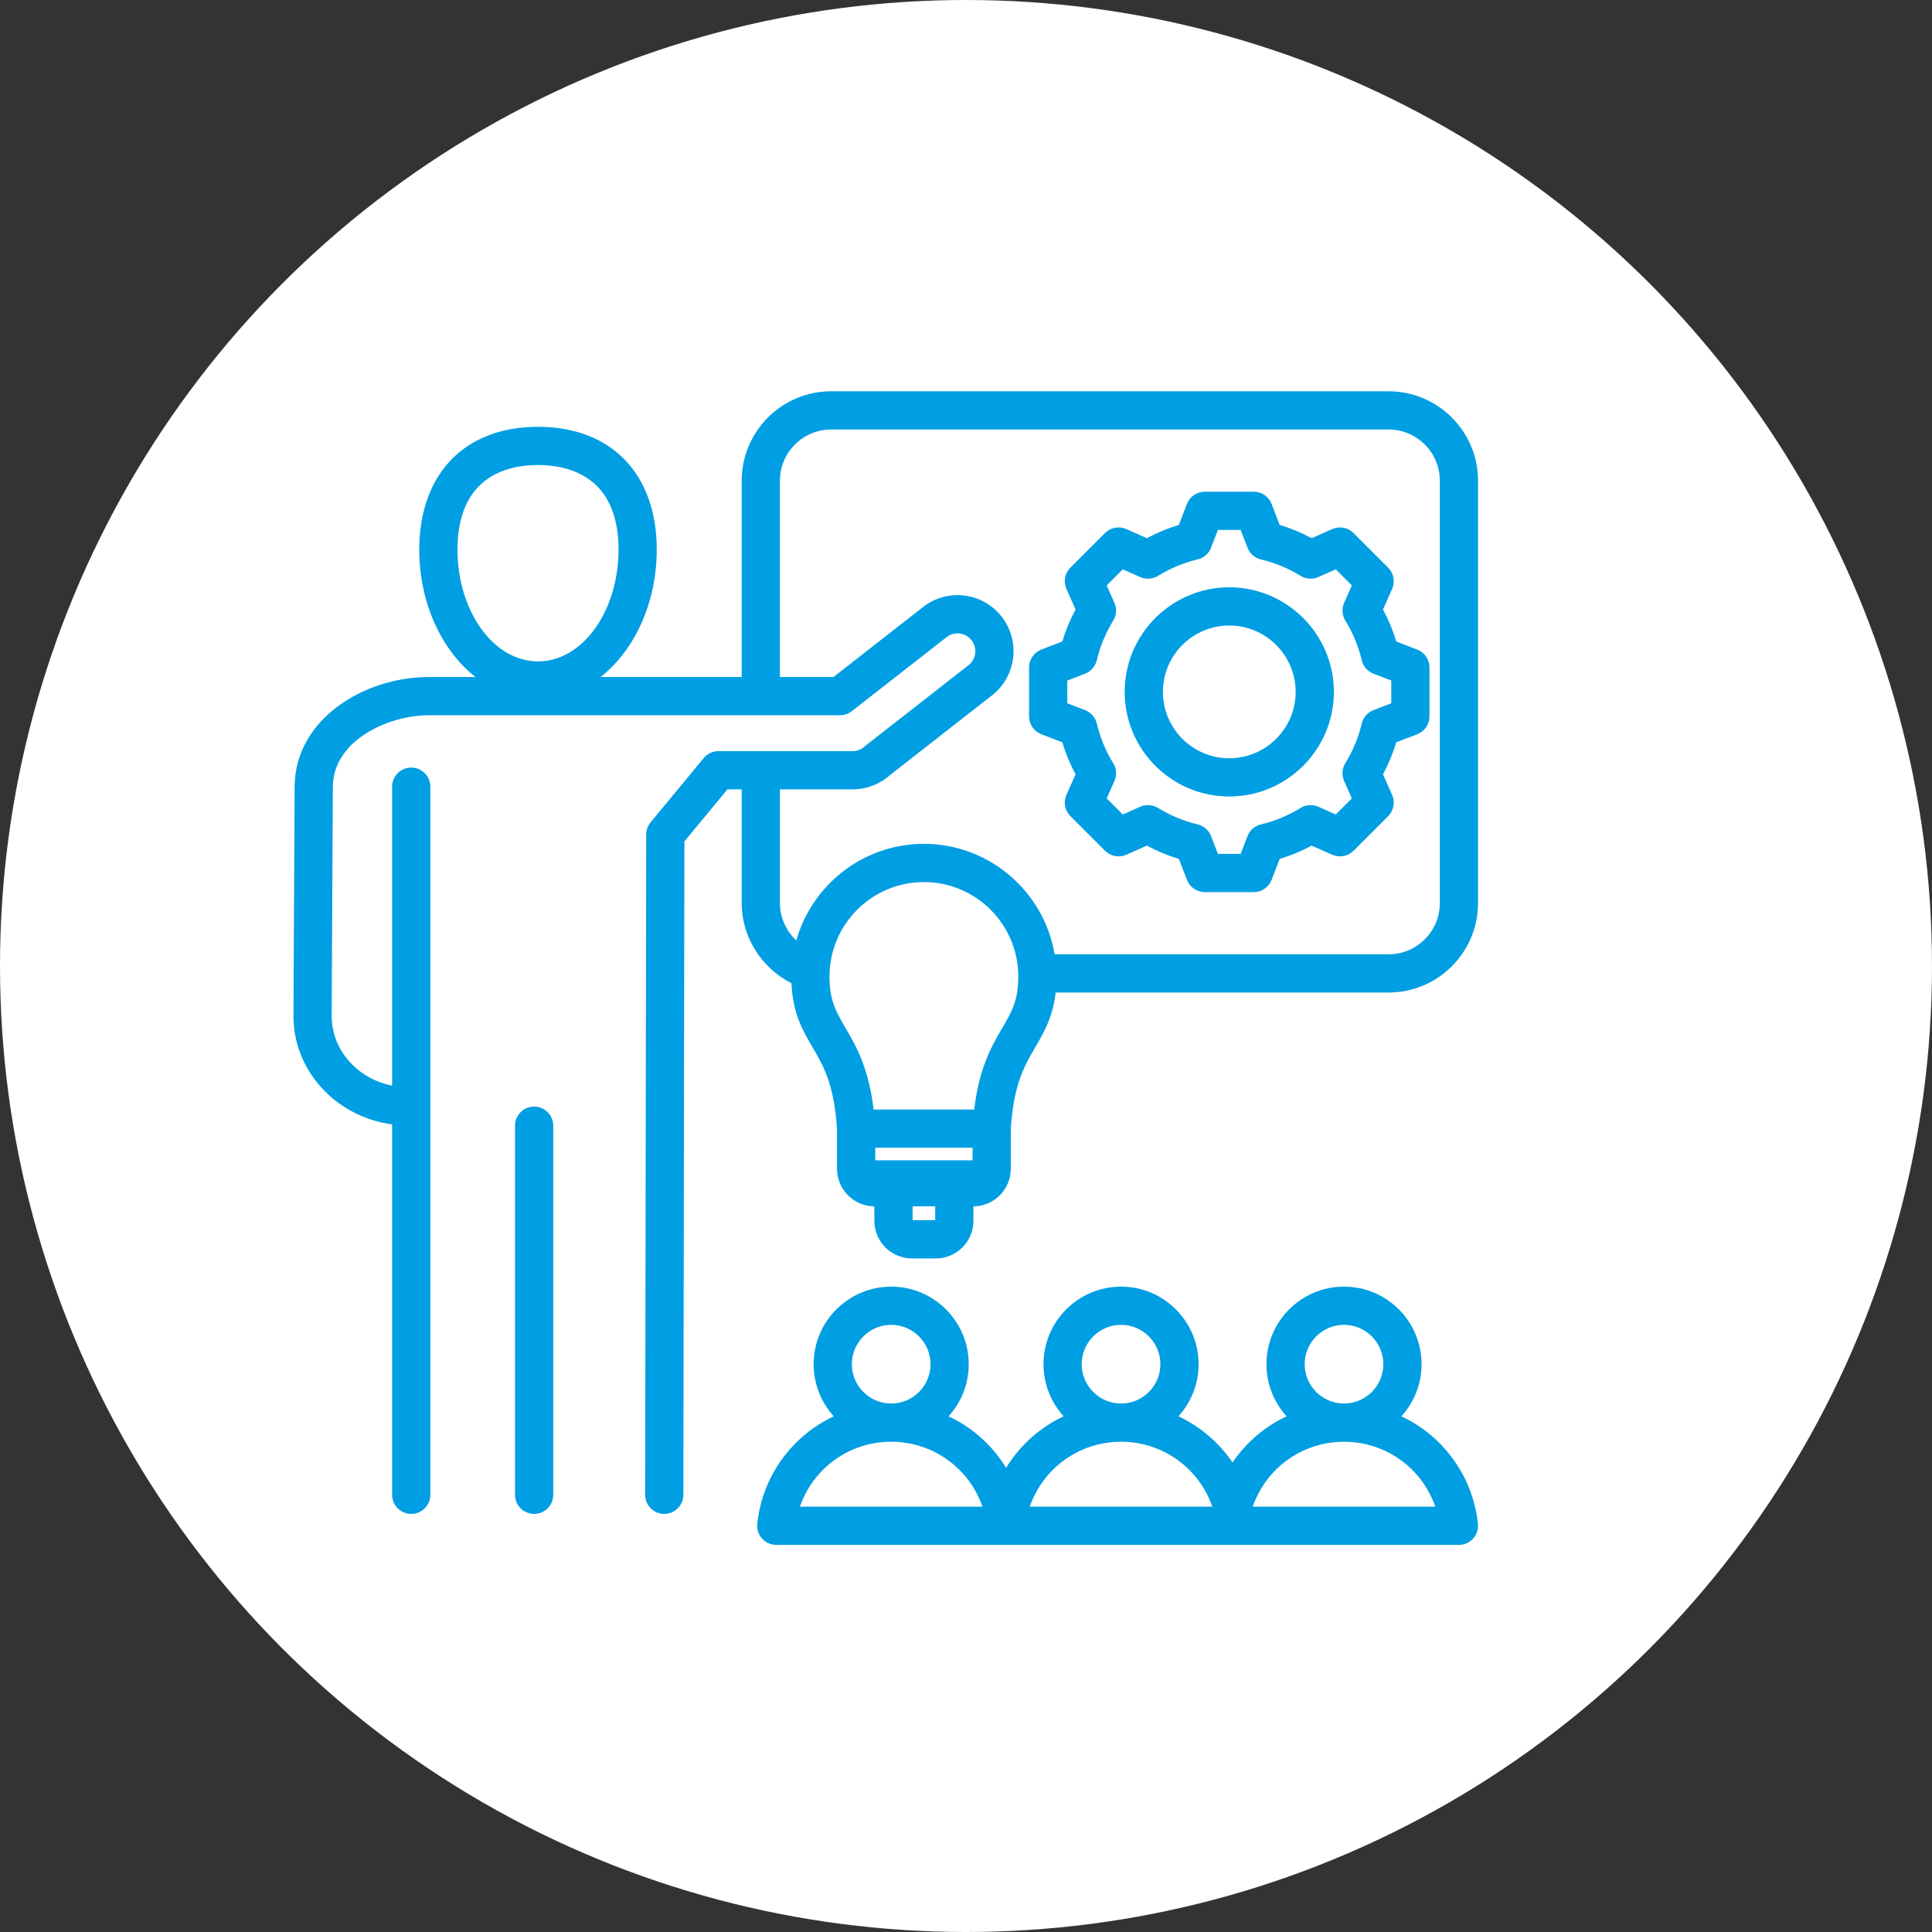
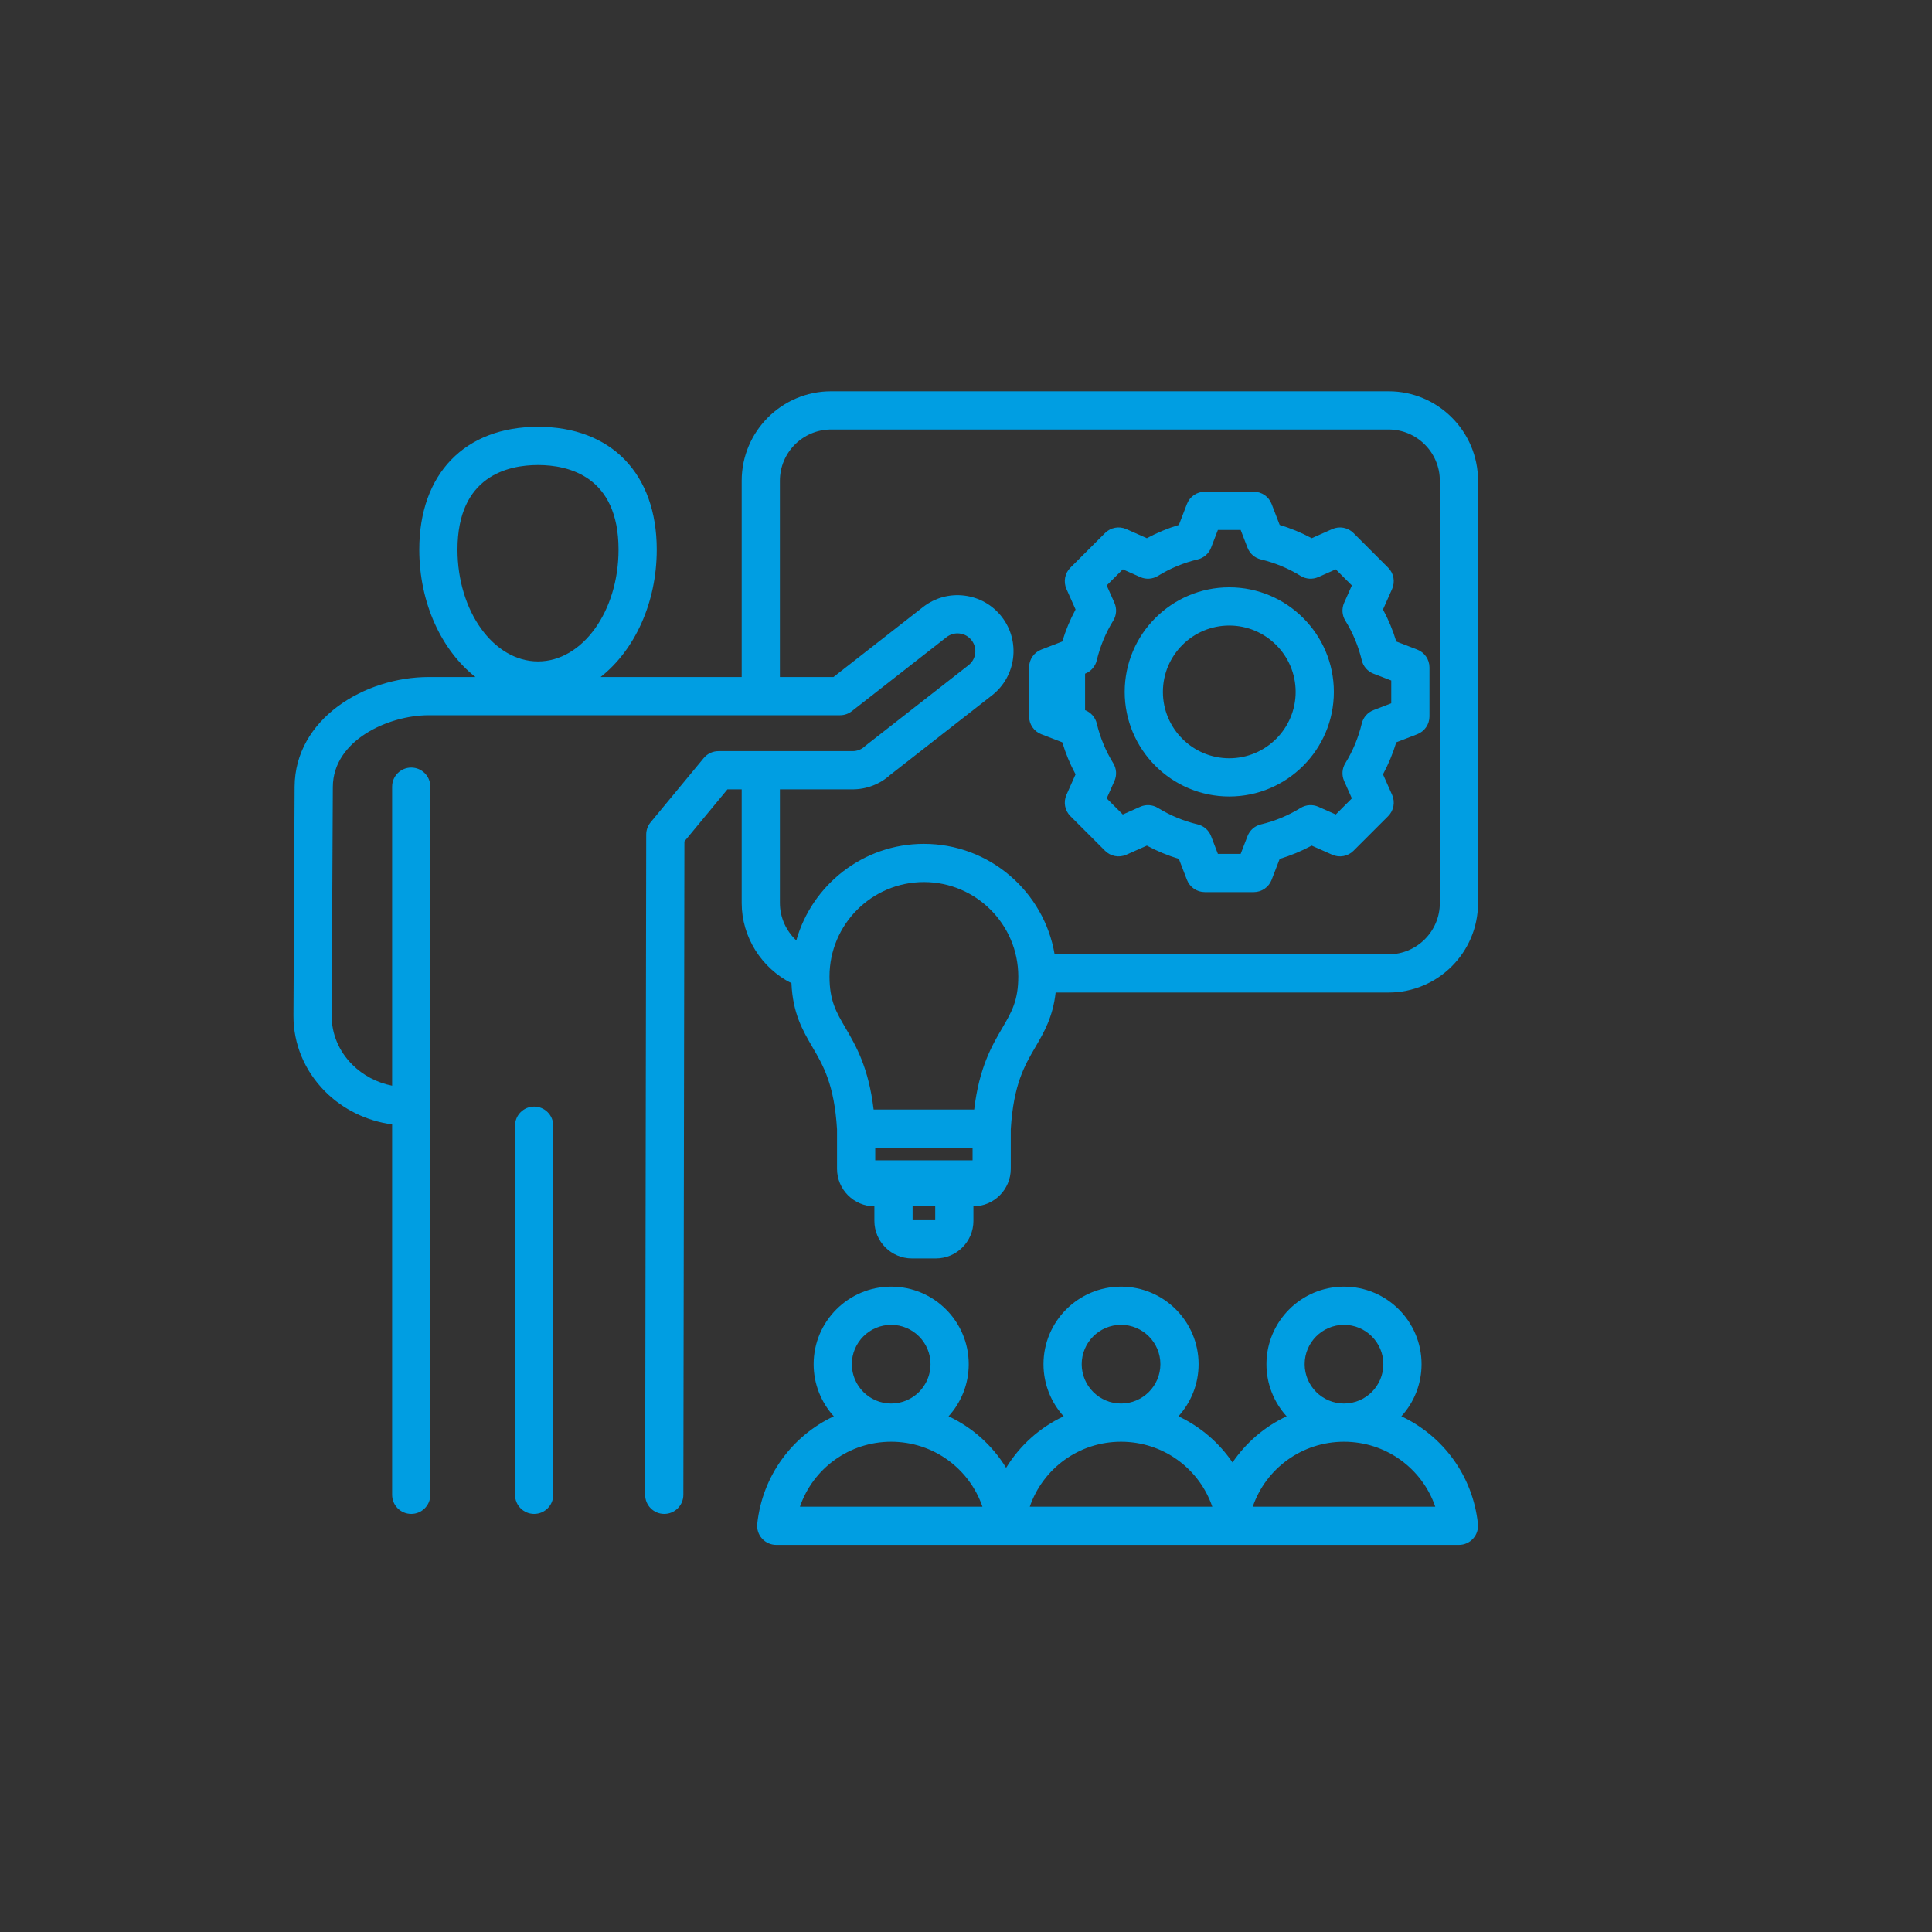
<svg xmlns="http://www.w3.org/2000/svg" width="158" height="158" viewBox="0 0 158 158" fill="none">
  <rect x="0" y="0" width="158" height="158" fill="#333333" stroke="none" />
-   <circle cx="79" cy="79" r="79" fill="white" />
-   <path d="M114.606 115.826C115.631 114.699 116.256 113.203 116.256 111.564C116.256 108.067 113.41 105.222 109.913 105.222C106.416 105.222 103.571 108.067 103.571 111.564C103.571 113.203 104.196 114.699 105.22 115.826C103.431 116.665 101.902 117.973 100.796 119.602C99.69 117.973 98.161 116.666 96.372 115.826C97.396 114.699 98.021 113.203 98.021 111.564C98.021 108.067 95.176 105.222 91.679 105.222C88.182 105.222 85.337 108.067 85.337 111.564C85.337 113.203 85.962 114.699 86.986 115.826C85.04 116.739 83.401 118.206 82.28 120.039C81.159 118.206 79.521 116.739 77.574 115.826C78.598 114.699 79.223 113.203 79.223 111.564C79.223 108.067 76.378 105.222 72.881 105.222C69.384 105.222 66.539 108.067 66.539 111.564C66.539 113.203 67.164 114.699 68.188 115.826C64.806 117.413 62.35 120.671 61.929 124.613C61.881 125.054 62.023 125.494 62.32 125.824C62.617 126.154 63.039 126.342 63.482 126.342H82.28H100.514H101.078H119.312C119.756 126.342 120.178 126.154 120.474 125.824C120.771 125.494 120.913 125.054 120.866 124.613C120.444 120.671 117.989 117.413 114.606 115.826ZM69.664 111.564C69.664 109.79 71.108 108.347 72.882 108.347C74.656 108.347 76.099 109.79 76.099 111.564C76.099 113.338 74.656 114.781 72.882 114.781C71.108 114.781 69.664 113.338 69.664 111.564ZM65.419 123.217C66.49 120.095 69.443 117.906 72.881 117.906C76.319 117.906 79.273 120.095 80.344 123.217H65.419ZM106.696 111.564C106.696 109.79 108.139 108.347 109.913 108.347C111.687 108.347 113.131 109.79 113.131 111.564C113.131 113.338 111.687 114.781 109.913 114.781C108.139 114.781 106.696 113.338 106.696 111.564ZM88.462 111.564C88.462 109.79 89.905 108.347 91.679 108.347C93.453 108.347 94.897 109.79 94.897 111.564C94.897 113.338 93.453 114.781 91.679 114.781C89.905 114.781 88.462 113.338 88.462 111.564ZM91.679 117.906C95.118 117.906 98.071 120.094 99.142 123.217H84.217C85.288 120.094 88.241 117.906 91.679 117.906ZM102.451 123.217C103.522 120.095 106.475 117.906 109.913 117.906C113.351 117.906 116.305 120.095 117.376 123.217H102.451ZM45.244 92.059V122.247C45.244 123.11 44.545 123.809 43.682 123.809C42.819 123.809 42.119 123.11 42.119 122.247V92.059C42.119 91.197 42.819 90.497 43.682 90.497C44.545 90.497 45.244 91.197 45.244 92.059ZM113.56 32H67.97C63.937 32 60.656 35.281 60.656 39.314V55.367H49.117C51.872 53.199 53.709 49.339 53.709 44.945C53.709 38.752 49.989 34.904 43.999 34.904C38.01 34.904 34.289 38.752 34.289 44.946C34.289 49.339 36.127 53.199 38.881 55.367H35.06C29.808 55.367 24.121 58.796 24.094 64.337L24 83.052C23.988 85.368 24.906 87.572 26.583 89.257C28.047 90.729 29.997 91.678 32.068 91.954V122.247C32.068 123.11 32.768 123.809 33.631 123.809C34.493 123.809 35.193 123.11 35.193 122.247V64.334C35.193 63.471 34.493 62.772 33.631 62.772C32.768 62.772 32.068 63.471 32.068 64.334V88.788C30.83 88.543 29.681 87.94 28.798 87.053C27.712 85.961 27.118 84.546 27.125 83.068L27.219 64.353C27.238 60.529 31.785 58.492 35.06 58.492H68.701C69.049 58.492 69.388 58.375 69.663 58.16L77.41 52.106C77.717 51.867 78.099 51.761 78.485 51.809C78.871 51.856 79.215 52.051 79.455 52.358C79.695 52.665 79.8 53.046 79.753 53.433C79.705 53.819 79.51 54.163 79.203 54.403L70.827 60.948C70.792 60.976 70.758 61.005 70.725 61.035C70.453 61.289 70.098 61.428 69.726 61.428H58.756C58.29 61.428 57.848 61.636 57.551 61.995L53.205 67.252C52.974 67.531 52.848 67.882 52.847 68.245L52.76 122.244C52.758 123.107 53.457 123.808 54.32 123.809H54.322C55.184 123.809 55.883 123.111 55.885 122.249L55.971 68.811L59.491 64.553H60.656V73.855C60.656 76.633 62.281 79.18 64.725 80.404C64.831 82.876 65.65 84.277 66.444 85.635C67.323 87.137 68.231 88.69 68.452 92.356V95.585C68.452 97.273 69.821 98.647 71.507 98.655V99.844C71.507 101.537 72.885 102.915 74.578 102.915H76.536C78.229 102.915 79.607 101.537 79.607 99.844V98.655C81.293 98.647 82.662 97.273 82.662 95.585V92.353C82.883 88.69 83.791 87.136 84.67 85.635C85.378 84.424 86.105 83.177 86.33 81.169H113.561C117.593 81.169 120.875 77.888 120.875 73.855V39.315C120.875 35.281 117.593 32 113.56 32ZM37.414 44.946C37.414 38.928 41.54 38.03 43.999 38.03C46.459 38.03 50.584 38.928 50.584 44.946C50.584 49.989 47.63 54.091 43.999 54.091C40.368 54.091 37.414 49.989 37.414 44.946ZM71.577 94.892V93.864H79.537V94.892H71.577ZM74.632 99.79V98.656H76.482V99.79H74.632ZM81.973 84.057C81.119 85.516 80.08 87.291 79.669 90.739H71.445C71.034 87.291 69.995 85.516 69.141 84.057C68.384 82.763 67.837 81.829 67.837 79.856C67.837 75.599 71.3 72.136 75.557 72.136C79.813 72.136 83.276 75.599 83.276 79.856C83.276 81.828 82.73 82.763 81.973 84.057ZM117.75 73.855C117.75 76.165 115.87 78.044 113.56 78.044H86.247C85.382 72.924 80.919 69.011 75.557 69.011C70.598 69.011 66.409 72.358 65.122 76.91C64.291 76.131 63.781 75.03 63.781 73.855V64.553H69.726C70.865 64.553 71.954 64.135 72.799 63.374L81.127 56.866C83.118 55.31 83.473 52.425 81.918 50.434C81.164 49.47 80.08 48.856 78.865 48.707C77.651 48.558 76.451 48.89 75.486 49.644L68.162 55.367H63.78V39.315C63.78 37.005 65.66 35.125 67.97 35.125H113.56C115.87 35.125 117.75 37.005 117.75 39.315V73.855H117.75ZM115.901 53.122L114.188 52.462C113.915 51.555 113.551 50.679 113.102 49.843L113.848 48.164C114.11 47.574 113.982 46.882 113.525 46.425L110.69 43.591C110.233 43.134 109.542 43.006 108.951 43.268L107.271 44.014C106.436 43.565 105.56 43.202 104.653 42.928L103.993 41.214C103.761 40.611 103.182 40.213 102.535 40.213H98.527C97.88 40.213 97.301 40.611 97.069 41.214L96.409 42.928C95.502 43.201 94.626 43.565 93.79 44.014L92.111 43.268C91.52 43.005 90.829 43.134 90.372 43.591L87.537 46.425C87.08 46.882 86.952 47.574 87.214 48.164L87.96 49.844C87.511 50.679 87.148 51.556 86.874 52.462L85.161 53.122C84.558 53.354 84.159 53.934 84.159 54.581V58.589C84.159 59.235 84.558 59.815 85.161 60.047L86.874 60.706C87.147 61.614 87.511 62.49 87.96 63.326L87.214 65.005C86.952 65.596 87.08 66.287 87.537 66.744L90.372 69.578C90.829 70.035 91.52 70.163 92.111 69.901L93.791 69.155C94.626 69.604 95.502 69.967 96.409 70.241L97.069 71.955C97.301 72.558 97.88 72.956 98.527 72.956H102.535C103.182 72.956 103.761 72.558 103.993 71.955L104.653 70.242C105.56 69.968 106.437 69.605 107.272 69.156L108.951 69.901C109.542 70.163 110.233 70.035 110.69 69.578L113.525 66.744C113.982 66.287 114.11 65.595 113.848 65.005L113.102 63.325C113.551 62.489 113.914 61.613 114.188 60.707L115.901 60.047C116.505 59.815 116.903 59.235 116.903 58.589V54.58C116.903 53.934 116.505 53.354 115.901 53.122ZM113.778 57.516L112.325 58.075C111.844 58.26 111.485 58.67 111.366 59.171C111.093 60.317 110.641 61.409 110.021 62.415C109.751 62.853 109.715 63.397 109.924 63.868L110.556 65.292L109.239 66.609L107.816 65.977C107.345 65.768 106.801 65.805 106.362 66.075C105.356 66.694 104.265 67.147 103.118 67.42C102.617 67.539 102.207 67.898 102.022 68.379L101.463 69.831H99.6L99.041 68.378C98.856 67.897 98.446 67.539 97.945 67.419C96.799 67.147 95.707 66.694 94.701 66.075C94.262 65.804 93.719 65.768 93.248 65.977L91.823 66.61L90.506 65.293L91.139 63.869C91.348 63.398 91.311 62.854 91.041 62.415C90.422 61.41 89.969 60.318 89.696 59.171C89.577 58.67 89.218 58.26 88.737 58.075L87.285 57.516V55.654L88.738 55.094C89.219 54.909 89.577 54.499 89.696 53.998C89.969 52.852 90.422 51.76 91.041 50.755C91.312 50.316 91.348 49.772 91.139 49.301L90.506 47.877L91.823 46.56L93.248 47.192C93.719 47.402 94.262 47.365 94.701 47.095C95.707 46.475 96.799 46.023 97.944 45.75C98.446 45.631 98.856 45.272 99.041 44.791L99.6 43.339H101.463L102.022 44.791C102.207 45.272 102.617 45.631 103.118 45.75C104.264 46.023 105.355 46.475 106.362 47.095C106.8 47.365 107.344 47.401 107.815 47.192L109.239 46.56L110.556 47.877L109.924 49.3C109.715 49.771 109.751 50.315 110.022 50.754C110.642 51.76 111.094 52.851 111.367 53.998C111.486 54.499 111.844 54.909 112.326 55.094L113.778 55.653V57.516H113.778ZM100.531 48.031C95.815 48.031 91.978 51.868 91.978 56.584C91.978 61.3 95.815 65.137 100.531 65.137C105.247 65.137 109.084 61.3 109.084 56.584C109.084 51.868 105.247 48.031 100.531 48.031ZM100.531 62.012C97.538 62.012 95.103 59.577 95.103 56.584C95.103 53.591 97.538 51.156 100.531 51.156C103.524 51.156 105.959 53.591 105.959 56.584C105.959 59.577 103.524 62.012 100.531 62.012Z" fill="#009EE2" />
+   <path d="M114.606 115.826C115.631 114.699 116.256 113.203 116.256 111.564C116.256 108.067 113.41 105.222 109.913 105.222C106.416 105.222 103.571 108.067 103.571 111.564C103.571 113.203 104.196 114.699 105.22 115.826C103.431 116.665 101.902 117.973 100.796 119.602C99.69 117.973 98.161 116.666 96.372 115.826C97.396 114.699 98.021 113.203 98.021 111.564C98.021 108.067 95.176 105.222 91.679 105.222C88.182 105.222 85.337 108.067 85.337 111.564C85.337 113.203 85.962 114.699 86.986 115.826C85.04 116.739 83.401 118.206 82.28 120.039C81.159 118.206 79.521 116.739 77.574 115.826C78.598 114.699 79.223 113.203 79.223 111.564C79.223 108.067 76.378 105.222 72.881 105.222C69.384 105.222 66.539 108.067 66.539 111.564C66.539 113.203 67.164 114.699 68.188 115.826C64.806 117.413 62.35 120.671 61.929 124.613C61.881 125.054 62.023 125.494 62.32 125.824C62.617 126.154 63.039 126.342 63.482 126.342H82.28H100.514H101.078H119.312C119.756 126.342 120.178 126.154 120.474 125.824C120.771 125.494 120.913 125.054 120.866 124.613C120.444 120.671 117.989 117.413 114.606 115.826ZM69.664 111.564C69.664 109.79 71.108 108.347 72.882 108.347C74.656 108.347 76.099 109.79 76.099 111.564C76.099 113.338 74.656 114.781 72.882 114.781C71.108 114.781 69.664 113.338 69.664 111.564ZM65.419 123.217C66.49 120.095 69.443 117.906 72.881 117.906C76.319 117.906 79.273 120.095 80.344 123.217H65.419ZM106.696 111.564C106.696 109.79 108.139 108.347 109.913 108.347C111.687 108.347 113.131 109.79 113.131 111.564C113.131 113.338 111.687 114.781 109.913 114.781C108.139 114.781 106.696 113.338 106.696 111.564ZM88.462 111.564C88.462 109.79 89.905 108.347 91.679 108.347C93.453 108.347 94.897 109.79 94.897 111.564C94.897 113.338 93.453 114.781 91.679 114.781C89.905 114.781 88.462 113.338 88.462 111.564ZM91.679 117.906C95.118 117.906 98.071 120.094 99.142 123.217H84.217C85.288 120.094 88.241 117.906 91.679 117.906ZM102.451 123.217C103.522 120.095 106.475 117.906 109.913 117.906C113.351 117.906 116.305 120.095 117.376 123.217H102.451ZM45.244 92.059V122.247C45.244 123.11 44.545 123.809 43.682 123.809C42.819 123.809 42.119 123.11 42.119 122.247V92.059C42.119 91.197 42.819 90.497 43.682 90.497C44.545 90.497 45.244 91.197 45.244 92.059ZM113.56 32H67.97C63.937 32 60.656 35.281 60.656 39.314V55.367H49.117C51.872 53.199 53.709 49.339 53.709 44.945C53.709 38.752 49.989 34.904 43.999 34.904C38.01 34.904 34.289 38.752 34.289 44.946C34.289 49.339 36.127 53.199 38.881 55.367H35.06C29.808 55.367 24.121 58.796 24.094 64.337L24 83.052C23.988 85.368 24.906 87.572 26.583 89.257C28.047 90.729 29.997 91.678 32.068 91.954V122.247C32.068 123.11 32.768 123.809 33.631 123.809C34.493 123.809 35.193 123.11 35.193 122.247V64.334C35.193 63.471 34.493 62.772 33.631 62.772C32.768 62.772 32.068 63.471 32.068 64.334V88.788C30.83 88.543 29.681 87.94 28.798 87.053C27.712 85.961 27.118 84.546 27.125 83.068L27.219 64.353C27.238 60.529 31.785 58.492 35.06 58.492H68.701C69.049 58.492 69.388 58.375 69.663 58.16L77.41 52.106C77.717 51.867 78.099 51.761 78.485 51.809C78.871 51.856 79.215 52.051 79.455 52.358C79.695 52.665 79.8 53.046 79.753 53.433C79.705 53.819 79.51 54.163 79.203 54.403L70.827 60.948C70.792 60.976 70.758 61.005 70.725 61.035C70.453 61.289 70.098 61.428 69.726 61.428H58.756C58.29 61.428 57.848 61.636 57.551 61.995L53.205 67.252C52.974 67.531 52.848 67.882 52.847 68.245L52.76 122.244C52.758 123.107 53.457 123.808 54.32 123.809H54.322C55.184 123.809 55.883 123.111 55.885 122.249L55.971 68.811L59.491 64.553H60.656V73.855C60.656 76.633 62.281 79.18 64.725 80.404C64.831 82.876 65.65 84.277 66.444 85.635C67.323 87.137 68.231 88.69 68.452 92.356V95.585C68.452 97.273 69.821 98.647 71.507 98.655V99.844C71.507 101.537 72.885 102.915 74.578 102.915H76.536C78.229 102.915 79.607 101.537 79.607 99.844V98.655C81.293 98.647 82.662 97.273 82.662 95.585V92.353C82.883 88.69 83.791 87.136 84.67 85.635C85.378 84.424 86.105 83.177 86.33 81.169H113.561C117.593 81.169 120.875 77.888 120.875 73.855V39.315C120.875 35.281 117.593 32 113.56 32ZM37.414 44.946C37.414 38.928 41.54 38.03 43.999 38.03C46.459 38.03 50.584 38.928 50.584 44.946C50.584 49.989 47.63 54.091 43.999 54.091C40.368 54.091 37.414 49.989 37.414 44.946ZM71.577 94.892V93.864H79.537V94.892H71.577ZM74.632 99.79V98.656H76.482V99.79H74.632ZM81.973 84.057C81.119 85.516 80.08 87.291 79.669 90.739H71.445C71.034 87.291 69.995 85.516 69.141 84.057C68.384 82.763 67.837 81.829 67.837 79.856C67.837 75.599 71.3 72.136 75.557 72.136C79.813 72.136 83.276 75.599 83.276 79.856C83.276 81.828 82.73 82.763 81.973 84.057ZM117.75 73.855C117.75 76.165 115.87 78.044 113.56 78.044H86.247C85.382 72.924 80.919 69.011 75.557 69.011C70.598 69.011 66.409 72.358 65.122 76.91C64.291 76.131 63.781 75.03 63.781 73.855V64.553H69.726C70.865 64.553 71.954 64.135 72.799 63.374L81.127 56.866C83.118 55.31 83.473 52.425 81.918 50.434C81.164 49.47 80.08 48.856 78.865 48.707C77.651 48.558 76.451 48.89 75.486 49.644L68.162 55.367H63.78V39.315C63.78 37.005 65.66 35.125 67.97 35.125H113.56C115.87 35.125 117.75 37.005 117.75 39.315V73.855H117.75ZM115.901 53.122L114.188 52.462C113.915 51.555 113.551 50.679 113.102 49.843L113.848 48.164C114.11 47.574 113.982 46.882 113.525 46.425L110.69 43.591C110.233 43.134 109.542 43.006 108.951 43.268L107.271 44.014C106.436 43.565 105.56 43.202 104.653 42.928L103.993 41.214C103.761 40.611 103.182 40.213 102.535 40.213H98.527C97.88 40.213 97.301 40.611 97.069 41.214L96.409 42.928C95.502 43.201 94.626 43.565 93.79 44.014L92.111 43.268C91.52 43.005 90.829 43.134 90.372 43.591L87.537 46.425C87.08 46.882 86.952 47.574 87.214 48.164L87.96 49.844C87.511 50.679 87.148 51.556 86.874 52.462L85.161 53.122C84.558 53.354 84.159 53.934 84.159 54.581V58.589C84.159 59.235 84.558 59.815 85.161 60.047L86.874 60.706C87.147 61.614 87.511 62.49 87.96 63.326L87.214 65.005C86.952 65.596 87.08 66.287 87.537 66.744L90.372 69.578C90.829 70.035 91.52 70.163 92.111 69.901L93.791 69.155C94.626 69.604 95.502 69.967 96.409 70.241L97.069 71.955C97.301 72.558 97.88 72.956 98.527 72.956H102.535C103.182 72.956 103.761 72.558 103.993 71.955L104.653 70.242C105.56 69.968 106.437 69.605 107.272 69.156L108.951 69.901C109.542 70.163 110.233 70.035 110.69 69.578L113.525 66.744C113.982 66.287 114.11 65.595 113.848 65.005L113.102 63.325C113.551 62.489 113.914 61.613 114.188 60.707L115.901 60.047C116.505 59.815 116.903 59.235 116.903 58.589V54.58C116.903 53.934 116.505 53.354 115.901 53.122ZM113.778 57.516L112.325 58.075C111.844 58.26 111.485 58.67 111.366 59.171C111.093 60.317 110.641 61.409 110.021 62.415C109.751 62.853 109.715 63.397 109.924 63.868L110.556 65.292L109.239 66.609L107.816 65.977C107.345 65.768 106.801 65.805 106.362 66.075C105.356 66.694 104.265 67.147 103.118 67.42C102.617 67.539 102.207 67.898 102.022 68.379L101.463 69.831H99.6L99.041 68.378C98.856 67.897 98.446 67.539 97.945 67.419C96.799 67.147 95.707 66.694 94.701 66.075C94.262 65.804 93.719 65.768 93.248 65.977L91.823 66.61L90.506 65.293L91.139 63.869C91.348 63.398 91.311 62.854 91.041 62.415C90.422 61.41 89.969 60.318 89.696 59.171C89.577 58.67 89.218 58.26 88.737 58.075V55.654L88.738 55.094C89.219 54.909 89.577 54.499 89.696 53.998C89.969 52.852 90.422 51.76 91.041 50.755C91.312 50.316 91.348 49.772 91.139 49.301L90.506 47.877L91.823 46.56L93.248 47.192C93.719 47.402 94.262 47.365 94.701 47.095C95.707 46.475 96.799 46.023 97.944 45.75C98.446 45.631 98.856 45.272 99.041 44.791L99.6 43.339H101.463L102.022 44.791C102.207 45.272 102.617 45.631 103.118 45.75C104.264 46.023 105.355 46.475 106.362 47.095C106.8 47.365 107.344 47.401 107.815 47.192L109.239 46.56L110.556 47.877L109.924 49.3C109.715 49.771 109.751 50.315 110.022 50.754C110.642 51.76 111.094 52.851 111.367 53.998C111.486 54.499 111.844 54.909 112.326 55.094L113.778 55.653V57.516H113.778ZM100.531 48.031C95.815 48.031 91.978 51.868 91.978 56.584C91.978 61.3 95.815 65.137 100.531 65.137C105.247 65.137 109.084 61.3 109.084 56.584C109.084 51.868 105.247 48.031 100.531 48.031ZM100.531 62.012C97.538 62.012 95.103 59.577 95.103 56.584C95.103 53.591 97.538 51.156 100.531 51.156C103.524 51.156 105.959 53.591 105.959 56.584C105.959 59.577 103.524 62.012 100.531 62.012Z" fill="#009EE2" />
</svg>